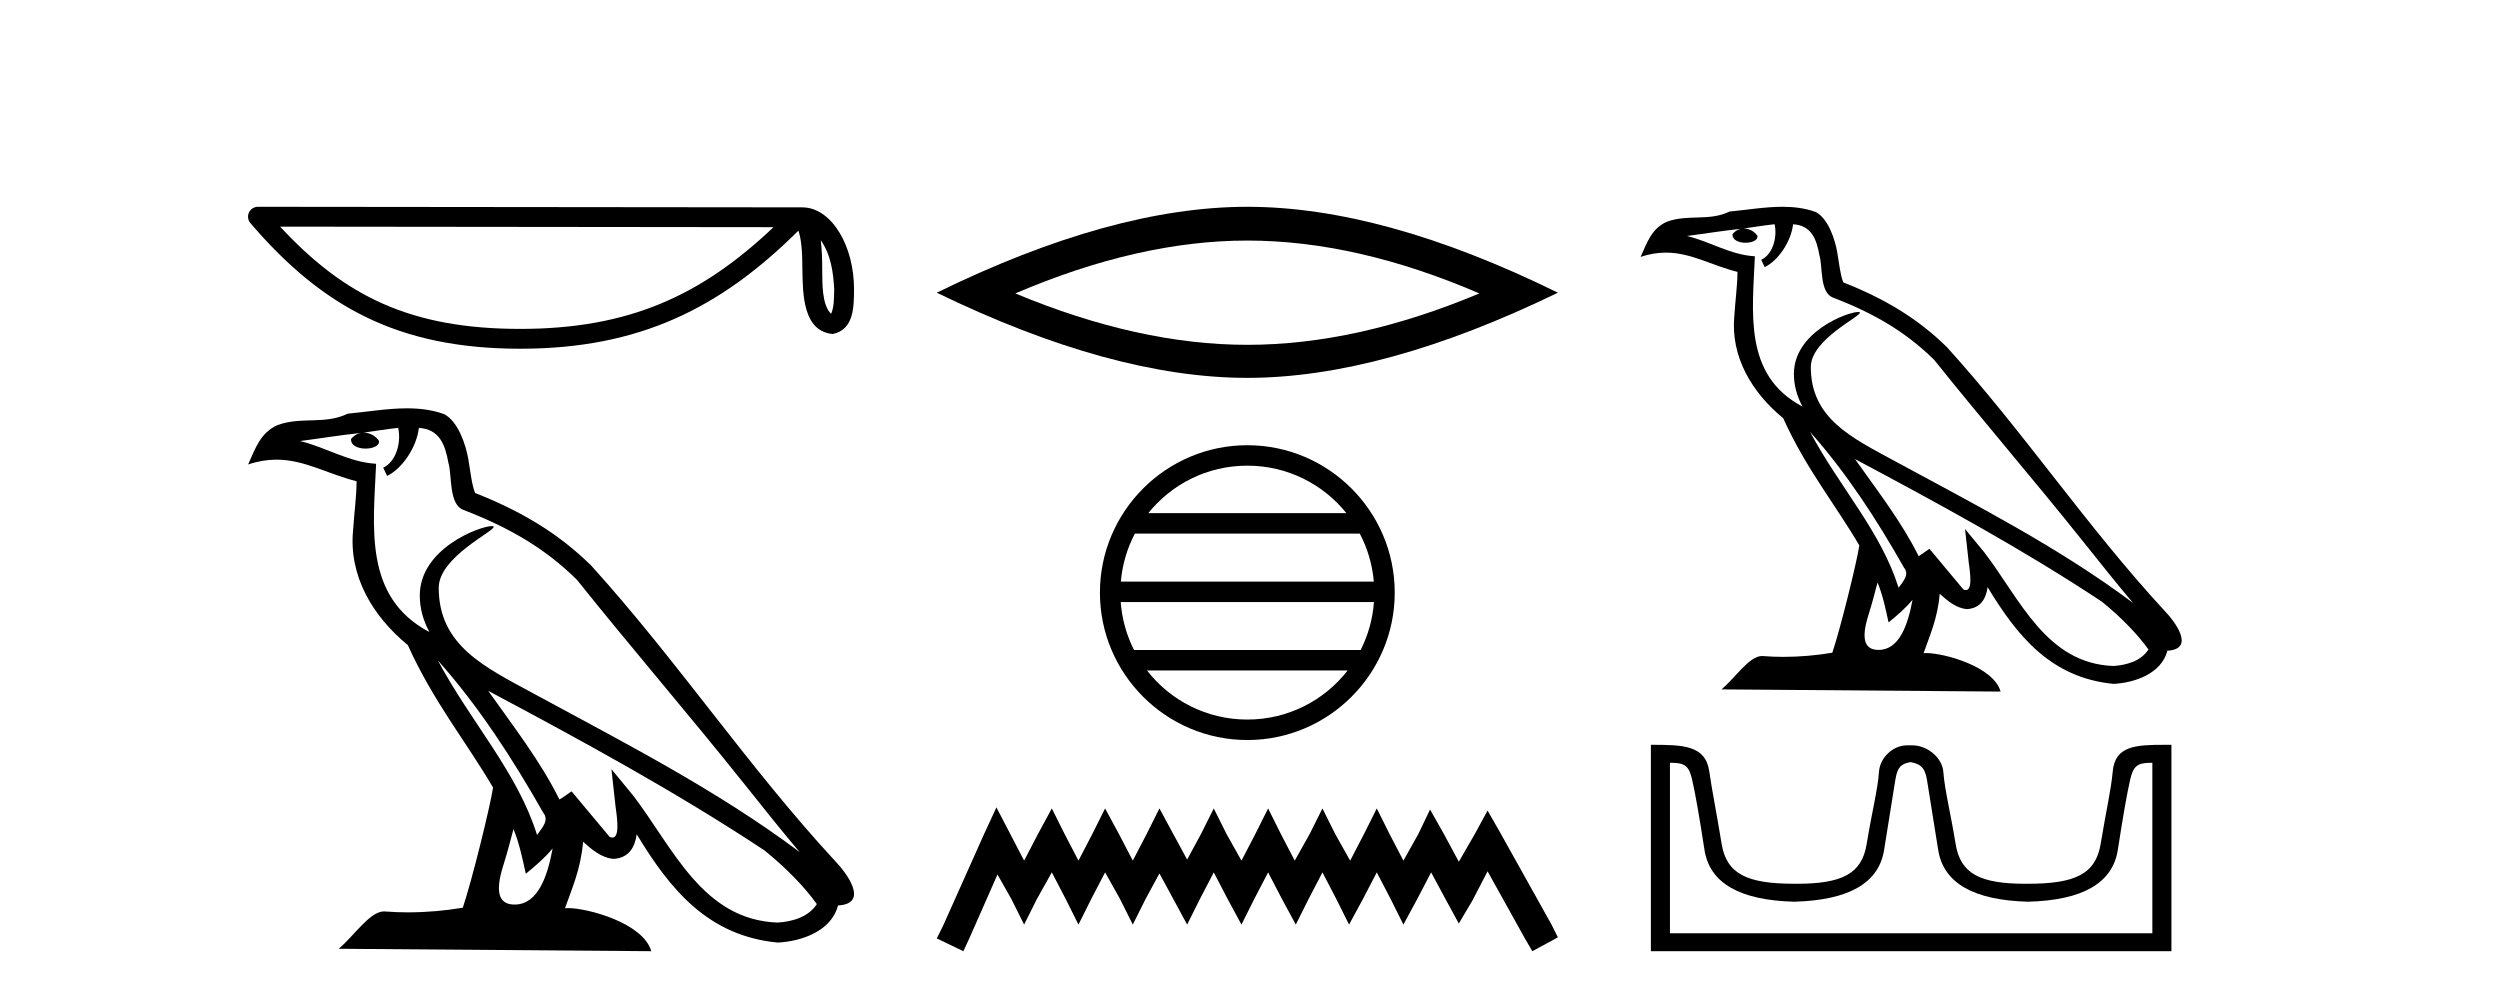
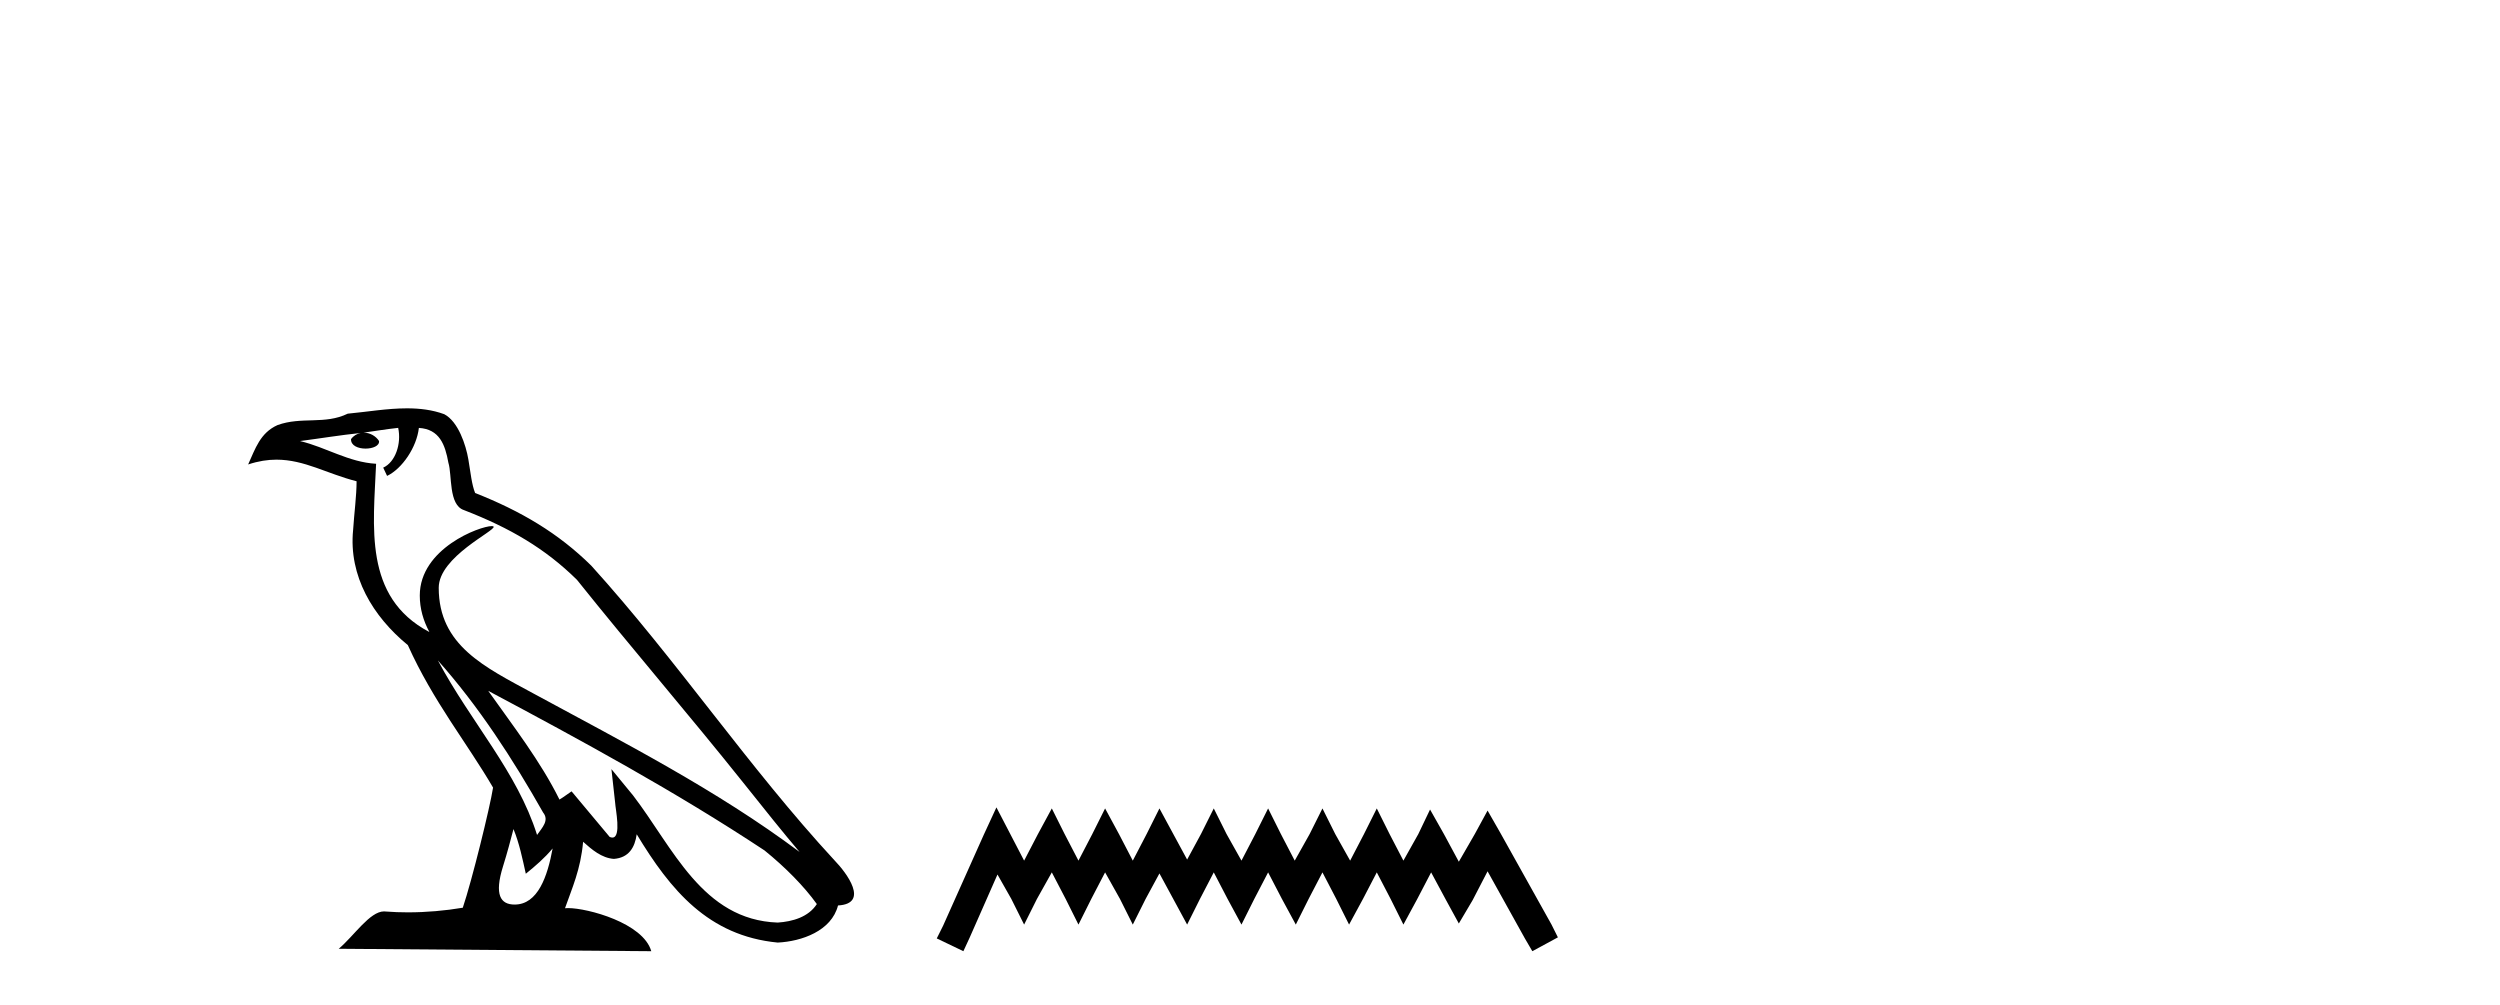
<svg xmlns="http://www.w3.org/2000/svg" width="102.0" height="41.0">
-   <path d="M 33.486 9.8 C 33.9 10.387 34 11.112 34.036 11.81 C 34.02 12.14 34.045 12.497 33.908 12.807 C 33.522 12.422 33.556 11.533 33.547 11.035 C 33.547 10.544 33.531 10.142 33.486 9.8 ZM 11.429 9.247 L 31.559 9.269 C 28.618 12.056 25.669 13.419 21.225 13.419 C 16.762 13.419 14.062 12.09 11.429 9.247 ZM 10.525 8.437 C 10.367 8.437 10.223 8.529 10.157 8.672 C 10.091 8.816 10.115 8.985 10.218 9.105 C 13.142 12.518 16.246 14.228 21.225 14.228 C 26.071 14.228 29.381 12.585 32.574 9.412 C 32.684 9.716 32.738 10.195 32.738 11.035 C 32.758 11.97 32.751 13.519 33.977 13.627 C 34.84 13.45 34.839 12.528 34.845 11.81 C 34.845 10.928 34.629 10.128 34.269 9.52 C 33.909 8.912 33.375 8.46 32.73 8.46 L 10.526 8.437 C 10.525 8.437 10.525 8.437 10.525 8.437 Z" style="fill:#000000;stroke:none" />
  <path d="M 17.865 26.945 L 17.865 26.945 C 19.538 28.825 20.924 30.97 22.158 33.149 C 22.418 33.469 22.126 33.762 21.912 34.066 C 21.098 31.483 19.226 29.49 17.865 26.945 ZM 16.246 17.457 C 16.386 18.108 16.129 18.858 15.635 19.08 L 15.793 19.417 C 16.409 19.124 17.002 18.246 17.09 17.459 C 17.932 17.509 18.162 18.143 18.294 18.879 C 18.452 19.381 18.292 20.601 18.929 20.812 C 20.81 21.541 22.249 22.383 23.54 23.657 C 25.768 26.443 28.096 29.141 30.323 31.93 C 31.189 33.016 31.981 34.01 32.623 34.76 C 29.24 32.231 25.46 30.297 21.751 28.287 C 19.78 27.216 17.9 26.34 17.9 23.982 C 17.9 22.714 20.236 21.651 20.14 21.486 C 20.132 21.472 20.105 21.465 20.062 21.465 C 19.582 21.465 17.127 22.376 17.127 24.296 C 17.127 24.828 17.269 25.321 17.517 25.781 C 17.513 25.781 17.509 25.78 17.506 25.78 C 14.813 24.353 15.24 21.467 15.345 18.922 C 14.226 18.86 13.304 18.249 12.241 17.995 C 13.065 17.888 13.887 17.751 14.713 17.666 L 14.713 17.666 C 14.558 17.697 14.416 17.787 14.322 17.913 C 14.309 18.184 14.615 18.303 14.915 18.303 C 15.206 18.303 15.491 18.19 15.464 17.992 C 15.332 17.787 15.091 17.653 14.845 17.653 C 14.838 17.653 14.83 17.654 14.823 17.654 C 15.234 17.595 15.782 17.507 16.246 17.457 ZM 20.95 33.826 C 21.191 34.413 21.316 35.034 21.453 35.649 C 21.845 35.331 22.225 35.005 22.547 34.617 L 22.547 34.617 C 22.338 35.757 21.946 36.906 20.997 36.906 C 20.423 36.906 20.157 36.518 20.525 35.341 C 20.699 34.787 20.837 34.257 20.95 33.826 ZM 19.919 28.186 L 19.919 28.186 C 23.759 30.232 27.561 32.297 31.193 34.698 C 32.048 35.391 32.81 36.164 33.327 36.886 C 32.984 37.418 32.333 37.601 31.73 37.641 C 28.656 37.534 27.453 34.57 25.829 32.453 L 24.946 31.38 L 25.098 32.755 C 25.109 33.002 25.362 34.173 24.985 34.173 C 24.952 34.173 24.916 34.165 24.874 34.146 L 23.32 32.287 C 23.154 32.396 22.998 32.521 22.826 32.622 C 22.056 31.063 20.928 29.611 19.919 28.186 ZM 16.605 16.66 C 15.798 16.66 14.971 16.805 14.187 16.878 C 13.252 17.334 12.305 16.987 11.324 17.343 C 10.616 17.66 10.417 18.305 10.124 18.95 C 10.542 18.811 10.921 18.754 11.279 18.754 C 12.422 18.754 13.342 19.329 14.549 19.636 C 14.547 20.242 14.452 20.93 14.407 21.623 C 14.22 23.5 15.209 25.148 16.64 26.321 C 17.664 28.603 19.082 30.354 20.117 32.134 C 19.993 32.933 19.249 35.951 18.882 37.035 C 18.164 37.156 17.396 37.224 16.642 37.224 C 16.338 37.224 16.035 37.213 15.739 37.19 C 15.716 37.186 15.693 37.185 15.67 37.185 C 15.088 37.185 14.448 38.179 13.821 38.71 L 26.572 38.809 C 26.246 37.66 23.981 37.05 23.176 37.05 C 23.129 37.05 23.088 37.052 23.052 37.056 C 23.336 36.243 23.691 35.479 23.791 34.344 C 24.147 34.663 24.546 35.007 25.045 35.043 C 25.654 34.997 25.901 34.581 25.978 34.038 C 27.358 36.32 28.9 38.183 31.73 38.457 C 32.708 38.41 33.927 37.982 34.191 36.943 C 35.488 36.87 34.537 35.606 34.055 35.11 C 30.525 31.29 27.612 26.928 24.124 23.079 C 22.781 21.754 21.264 20.857 19.385 20.114 C 19.246 19.77 19.2 19.282 19.109 18.744 C 19.01 18.158 18.697 17.198 18.125 16.899 C 17.637 16.72 17.125 16.66 16.605 16.66 Z" style="fill:#000000;stroke:none" />
-   <path d="M 50.891 9.815 Q 55.355 9.815 60.357 11.972 Q 55.355 14.069 50.891 14.069 Q 46.458 14.069 41.425 11.972 Q 46.458 9.815 50.891 9.815 ZM 50.891 8.437 Q 45.379 8.437 38.22 11.942 Q 45.379 15.417 50.891 15.417 Q 56.403 15.417 63.562 11.942 Q 56.433 8.437 50.891 8.437 Z" style="fill:#000000;stroke:none" />
-   <path d="M 50.891 18.999 C 52.526 18.999 53.983 19.754 54.932 20.936 L 46.85 20.936 C 47.799 19.754 49.255 18.999 50.891 18.999 ZM 55.479 21.77 C 55.791 22.364 55.991 23.026 56.052 23.728 L 45.731 23.728 C 45.791 23.026 45.991 22.364 46.303 21.77 ZM 56.057 24.563 C 56.006 25.264 55.816 25.925 55.514 26.521 L 46.268 26.521 C 45.967 25.925 45.777 25.264 45.725 24.563 ZM 54.984 27.355 C 54.037 28.575 52.557 29.358 50.891 29.358 C 49.225 29.358 47.745 28.575 46.798 27.355 ZM 50.891 18.165 C 47.576 18.165 44.877 20.864 44.877 24.179 C 44.877 27.494 47.576 30.193 50.891 30.193 C 54.206 30.193 56.905 27.494 56.905 24.179 C 56.905 20.864 54.206 18.165 50.891 18.165 Z" style="fill:#000000;stroke:none" />
  <path d="M 40.654 32.941 L 40.132 34.071 L 38.48 37.766 L 38.22 38.288 L 39.306 38.809 L 39.567 38.244 L 40.697 35.68 L 41.263 36.679 L 41.784 37.723 L 42.306 36.679 L 42.914 35.593 L 43.48 36.679 L 44.001 37.723 L 44.523 36.679 L 45.088 35.593 L 45.696 36.679 L 46.218 37.723 L 46.74 36.679 L 47.305 35.636 L 47.87 36.679 L 48.435 37.723 L 48.957 36.679 L 49.522 35.593 L 50.087 36.679 L 50.652 37.723 L 51.174 36.679 L 51.739 35.593 L 52.304 36.679 L 52.869 37.723 L 53.391 36.679 L 53.956 35.593 L 54.521 36.679 L 55.042 37.723 L 55.608 36.679 L 56.173 35.593 L 56.738 36.679 L 57.259 37.723 L 57.824 36.679 L 58.39 35.593 L 58.998 36.723 L 59.52 37.679 L 60.085 36.723 L 60.693 35.549 L 62.215 38.288 L 62.519 38.809 L 63.562 38.244 L 63.302 37.723 L 61.215 33.984 L 60.693 33.071 L 60.172 34.028 L 59.52 35.158 L 58.911 34.028 L 58.346 33.028 L 57.868 34.028 L 57.259 35.114 L 56.694 34.028 L 56.173 32.984 L 55.651 34.028 L 55.086 35.114 L 54.477 34.028 L 53.956 32.984 L 53.434 34.028 L 52.825 35.114 L 52.26 34.028 L 51.739 32.984 L 51.217 34.028 L 50.652 35.114 L 50.043 34.028 L 49.522 32.984 L 49 34.028 L 48.435 35.071 L 47.87 34.028 L 47.305 32.984 L 46.783 34.028 L 46.218 35.114 L 45.653 34.028 L 45.088 32.984 L 44.566 34.028 L 44.001 35.114 L 43.436 34.028 L 42.914 32.984 L 42.349 34.028 L 41.784 35.114 L 41.219 34.028 L 40.654 32.941 Z" style="fill:#000000;stroke:none" />
-   <path d="M 73.85 17.621 L 73.85 17.621 C 75.344 19.3 76.581 21.215 77.684 23.161 C 77.915 23.447 77.655 23.709 77.463 23.98 C 76.737 21.673 75.065 19.893 73.85 17.621 ZM 72.404 9.148 C 72.529 9.729 72.299 10.4 71.858 10.598 L 71.999 10.898 C 72.55 10.637 73.079 9.853 73.158 9.15 C 73.91 9.195 74.115 9.761 74.233 10.418 C 74.374 10.867 74.231 11.956 74.8 12.145 C 76.48 12.795 77.764 13.548 78.917 14.685 C 80.907 17.173 82.986 19.582 84.975 22.073 C 85.748 23.042 86.455 23.93 87.029 24.6 C 84.008 22.341 80.632 20.614 77.32 18.819 C 75.56 17.863 73.881 17.081 73.881 14.975 C 73.881 13.843 75.967 12.894 75.881 12.747 C 75.874 12.734 75.85 12.728 75.812 12.728 C 75.383 12.728 73.191 13.541 73.191 15.255 C 73.191 15.73 73.318 16.171 73.539 16.582 C 73.535 16.581 73.532 16.581 73.529 16.581 C 71.124 15.307 71.506 12.729 71.599 10.456 C 70.6 10.401 69.776 9.856 68.827 9.629 C 69.564 9.534 70.297 9.411 71.035 9.335 L 71.035 9.335 C 70.897 9.362 70.77 9.443 70.686 9.555 C 70.674 9.798 70.948 9.904 71.215 9.904 C 71.476 9.904 71.73 9.803 71.705 9.627 C 71.587 9.443 71.372 9.324 71.153 9.324 C 71.146 9.324 71.14 9.324 71.134 9.324 C 71.5 9.272 71.989 9.193 72.404 9.148 ZM 76.604 23.766 C 76.82 24.29 76.932 24.844 77.053 25.394 C 77.404 25.11 77.743 24.819 78.031 24.472 L 78.031 24.472 C 77.844 25.49 77.494 26.516 76.647 26.516 C 76.134 26.516 75.896 26.17 76.225 25.119 C 76.38 24.624 76.503 24.15 76.604 23.766 ZM 75.684 18.73 L 75.684 18.73 C 79.113 20.556 82.508 22.4 85.751 24.544 C 86.515 25.163 87.196 25.853 87.657 26.498 C 87.351 26.973 86.769 27.136 86.231 27.172 C 83.486 27.077 82.412 24.43 80.962 22.539 L 80.173 21.582 L 80.309 22.809 C 80.318 23.03 80.545 24.076 80.207 24.076 C 80.179 24.076 80.146 24.068 80.108 24.052 L 78.721 22.391 C 78.573 22.489 78.433 22.6 78.28 22.691 C 77.592 21.298 76.584 20.002 75.684 18.73 ZM 72.724 8.437 C 72.003 8.437 71.265 8.566 70.565 8.631 C 69.73 9.039 68.884 8.728 68.009 9.046 C 67.376 9.33 67.199 9.906 66.937 10.481 C 67.31 10.357 67.649 10.307 67.969 10.307 C 68.989 10.307 69.81 10.82 70.889 11.094 C 70.887 11.635 70.802 12.249 70.762 12.868 C 70.595 14.545 71.478 16.016 72.755 17.064 C 73.67 19.102 74.936 20.665 75.861 22.255 C 75.75 22.969 75.086 25.664 74.758 26.631 C 74.116 26.739 73.431 26.8 72.758 26.8 C 72.486 26.8 72.216 26.79 71.951 26.769 C 71.931 26.767 71.91 26.765 71.89 26.765 C 71.37 26.765 70.799 27.653 70.239 28.127 L 81.625 28.216 C 81.334 27.189 79.311 26.645 78.592 26.645 C 78.551 26.645 78.514 26.646 78.482 26.65 C 78.735 25.924 79.052 25.242 79.142 24.228 C 79.46 24.513 79.816 24.82 80.261 24.852 C 80.805 24.811 81.026 24.44 81.094 23.955 C 82.326 25.993 83.704 27.657 86.231 27.902 C 87.105 27.859 88.193 27.477 88.429 26.549 C 89.587 26.484 88.737 25.355 88.308 24.913 C 85.155 21.501 82.554 17.606 79.439 14.169 C 78.239 12.985 76.885 12.185 75.207 11.521 C 75.083 11.214 75.042 10.778 74.96 10.298 C 74.872 9.774 74.592 8.917 74.082 8.65 C 73.646 8.491 73.189 8.437 72.724 8.437 Z" style="fill:#000000;stroke:none" />
-   <path d="M 77.975 31.099 C 78.317 31.173 78.533 31.269 78.622 31.827 C 78.711 32.384 78.864 33.336 79.079 34.682 C 79.295 36.028 80.518 36.731 82.749 36.79 C 84.98 36.731 86.199 36.025 86.408 34.671 C 86.616 33.318 86.783 32.366 86.91 31.816 C 87.031 31.288 87.179 31.122 87.74 31.122 C 87.765 31.122 87.79 31.122 87.816 31.122 L 87.816 38.076 L 68.134 38.076 L 68.134 31.122 C 68.16 31.122 68.185 31.122 68.21 31.122 C 68.771 31.122 68.919 31.288 69.04 31.816 C 69.167 32.366 69.334 33.318 69.542 34.671 C 69.75 36.025 70.97 36.731 73.201 36.79 C 75.432 36.731 76.655 36.028 76.871 34.682 C 77.086 33.336 77.239 32.384 77.328 31.827 C 77.417 31.269 77.578 31.173 77.92 31.099 ZM 88.326 30.388 C 87.141 30.388 86.292 30.424 86.199 31.481 C 86.134 32.218 85.909 33.191 85.708 34.426 C 85.507 35.66 84.668 36.057 82.749 36.057 C 82.714 36.058 82.68 36.058 82.646 36.058 C 80.8 36.058 79.987 35.656 79.79 34.437 C 79.589 33.195 79.34 32.209 79.288 31.492 C 79.245 30.906 78.625 30.41 78.03 30.41 L 77.81 30.41 C 77.215 30.41 76.698 30.928 76.662 31.492 C 76.619 32.177 76.361 33.195 76.16 34.437 C 75.963 35.656 75.149 36.058 73.304 36.058 C 73.27 36.058 73.235 36.058 73.201 36.057 C 71.282 36.057 70.443 35.66 70.242 34.426 C 70.041 33.191 69.843 32.215 69.74 31.481 C 69.587 30.398 68.665 30.388 67.356 30.388 L 67.356 38.809 L 88.594 38.809 L 88.594 30.388 C 88.503 30.388 88.414 30.388 88.326 30.388 Z" style="fill:#000000;stroke:none" />
</svg>